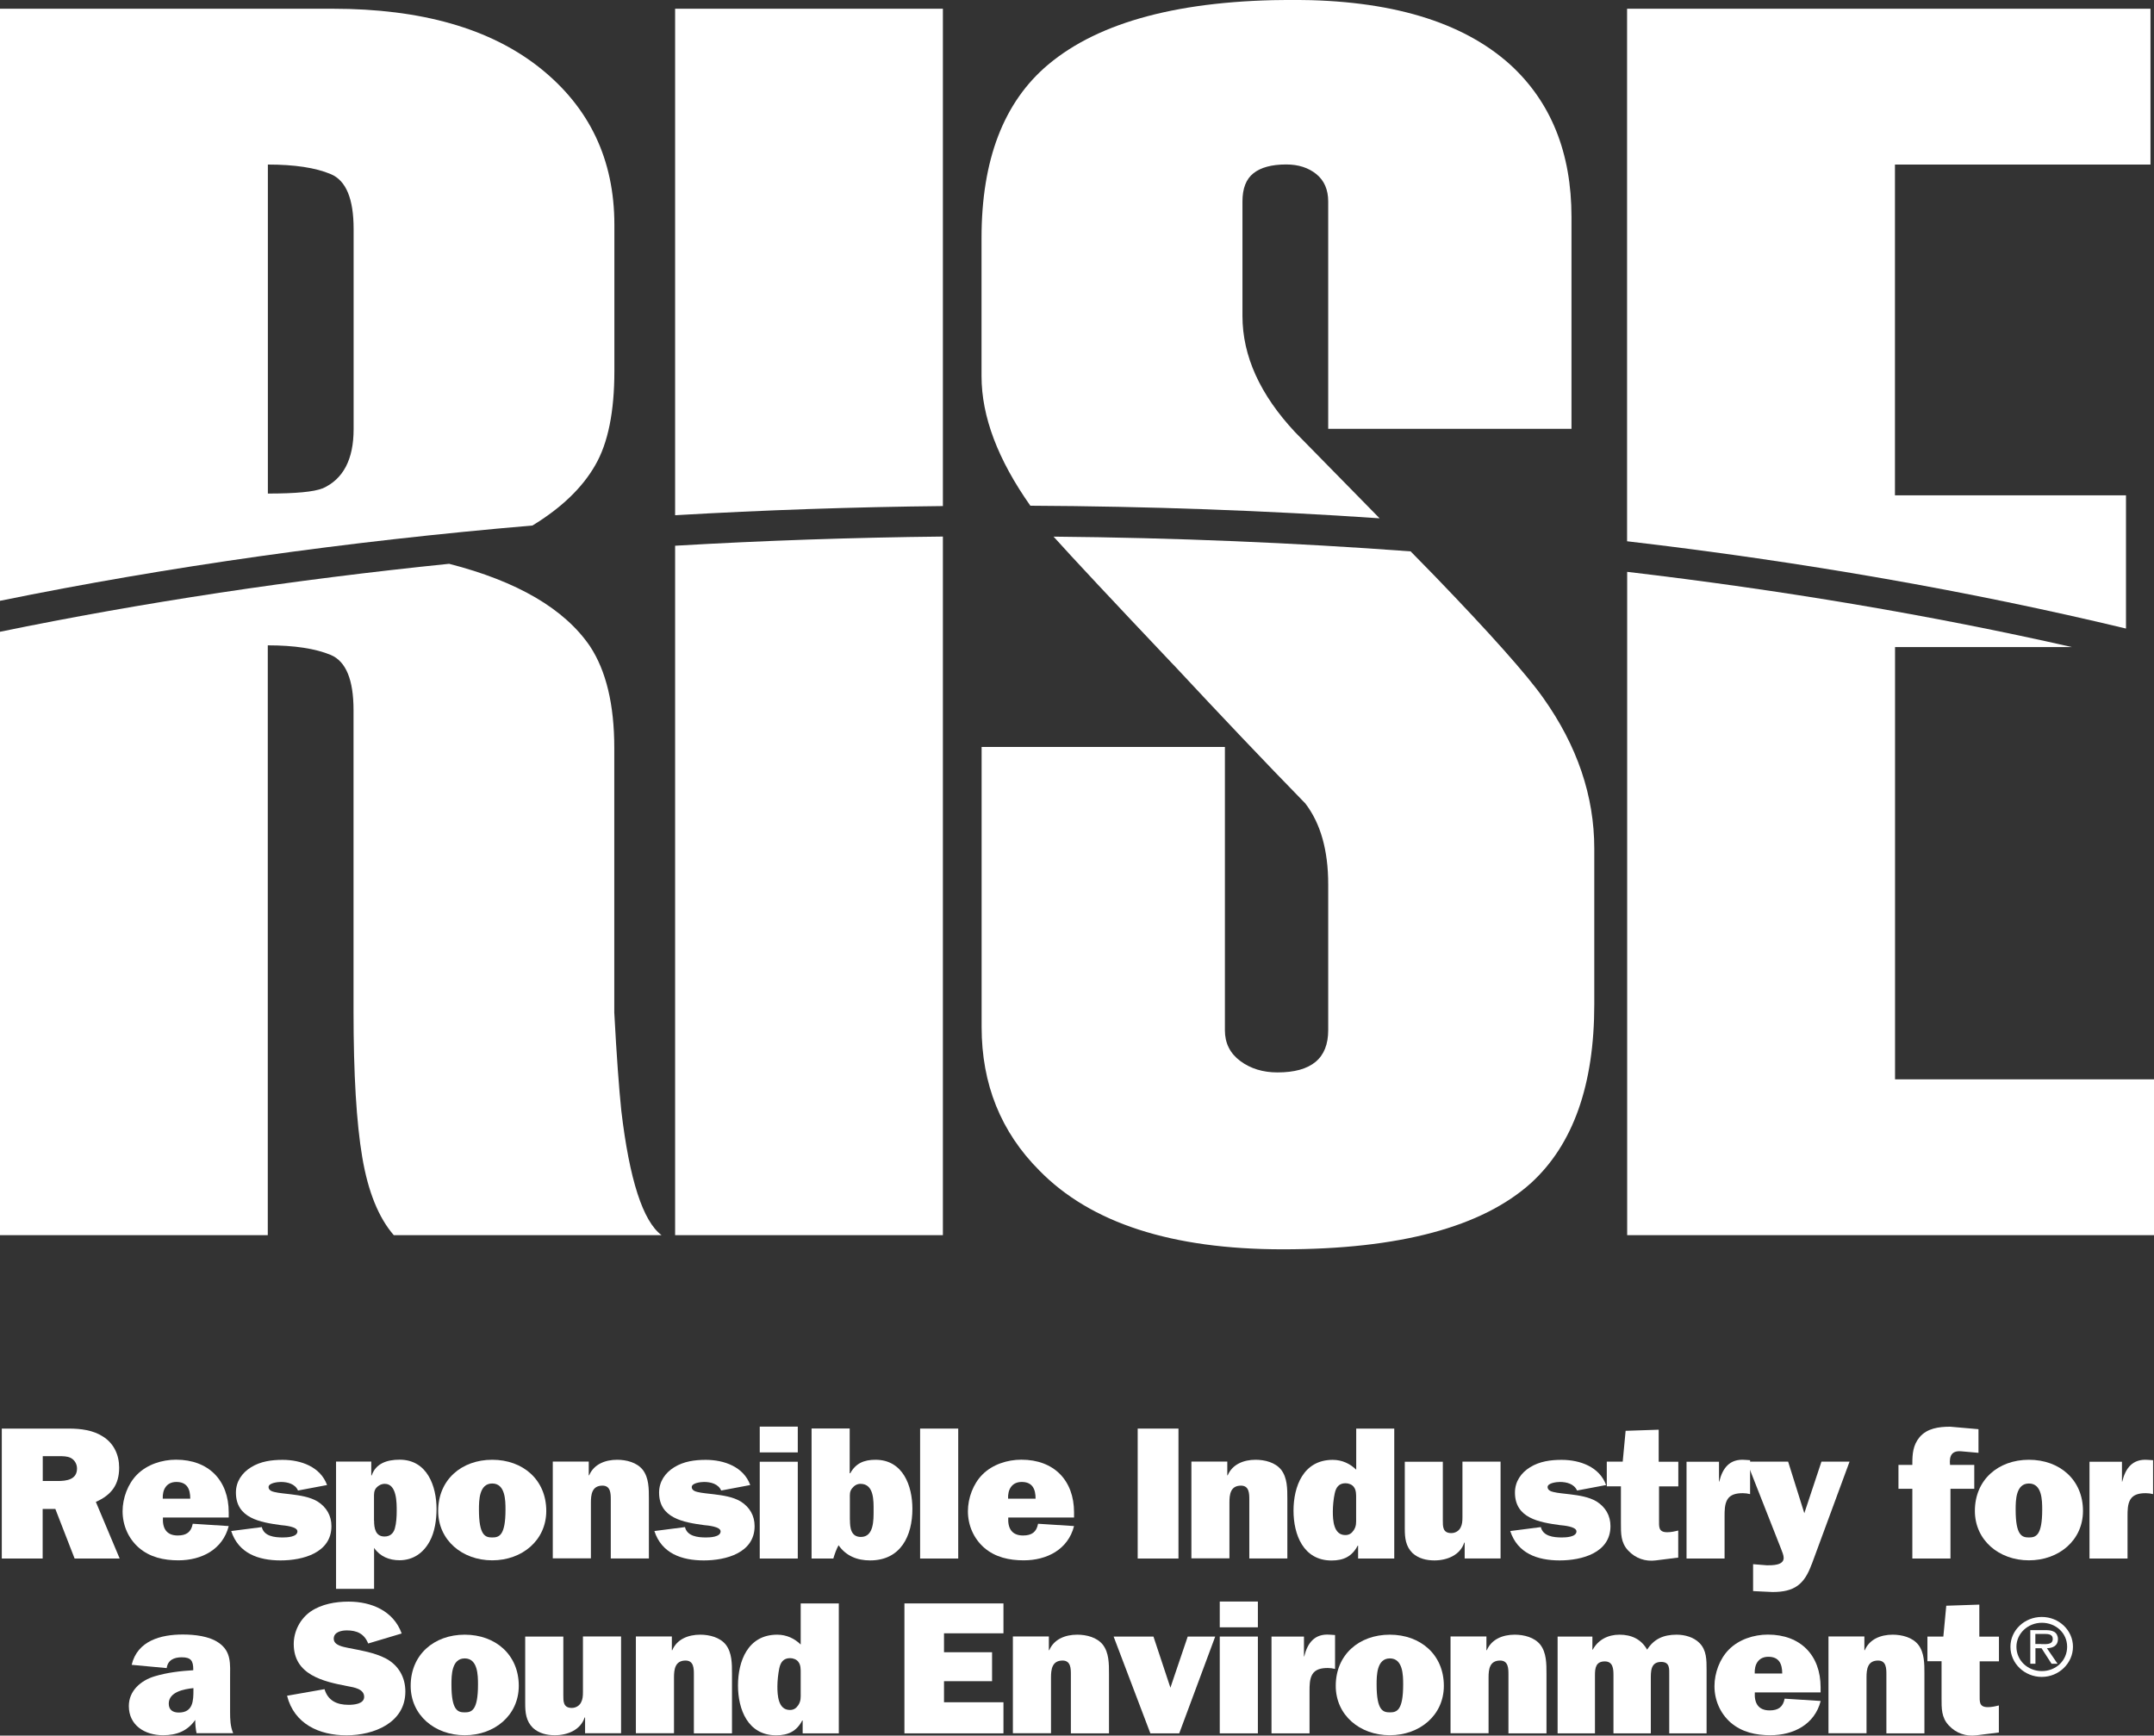
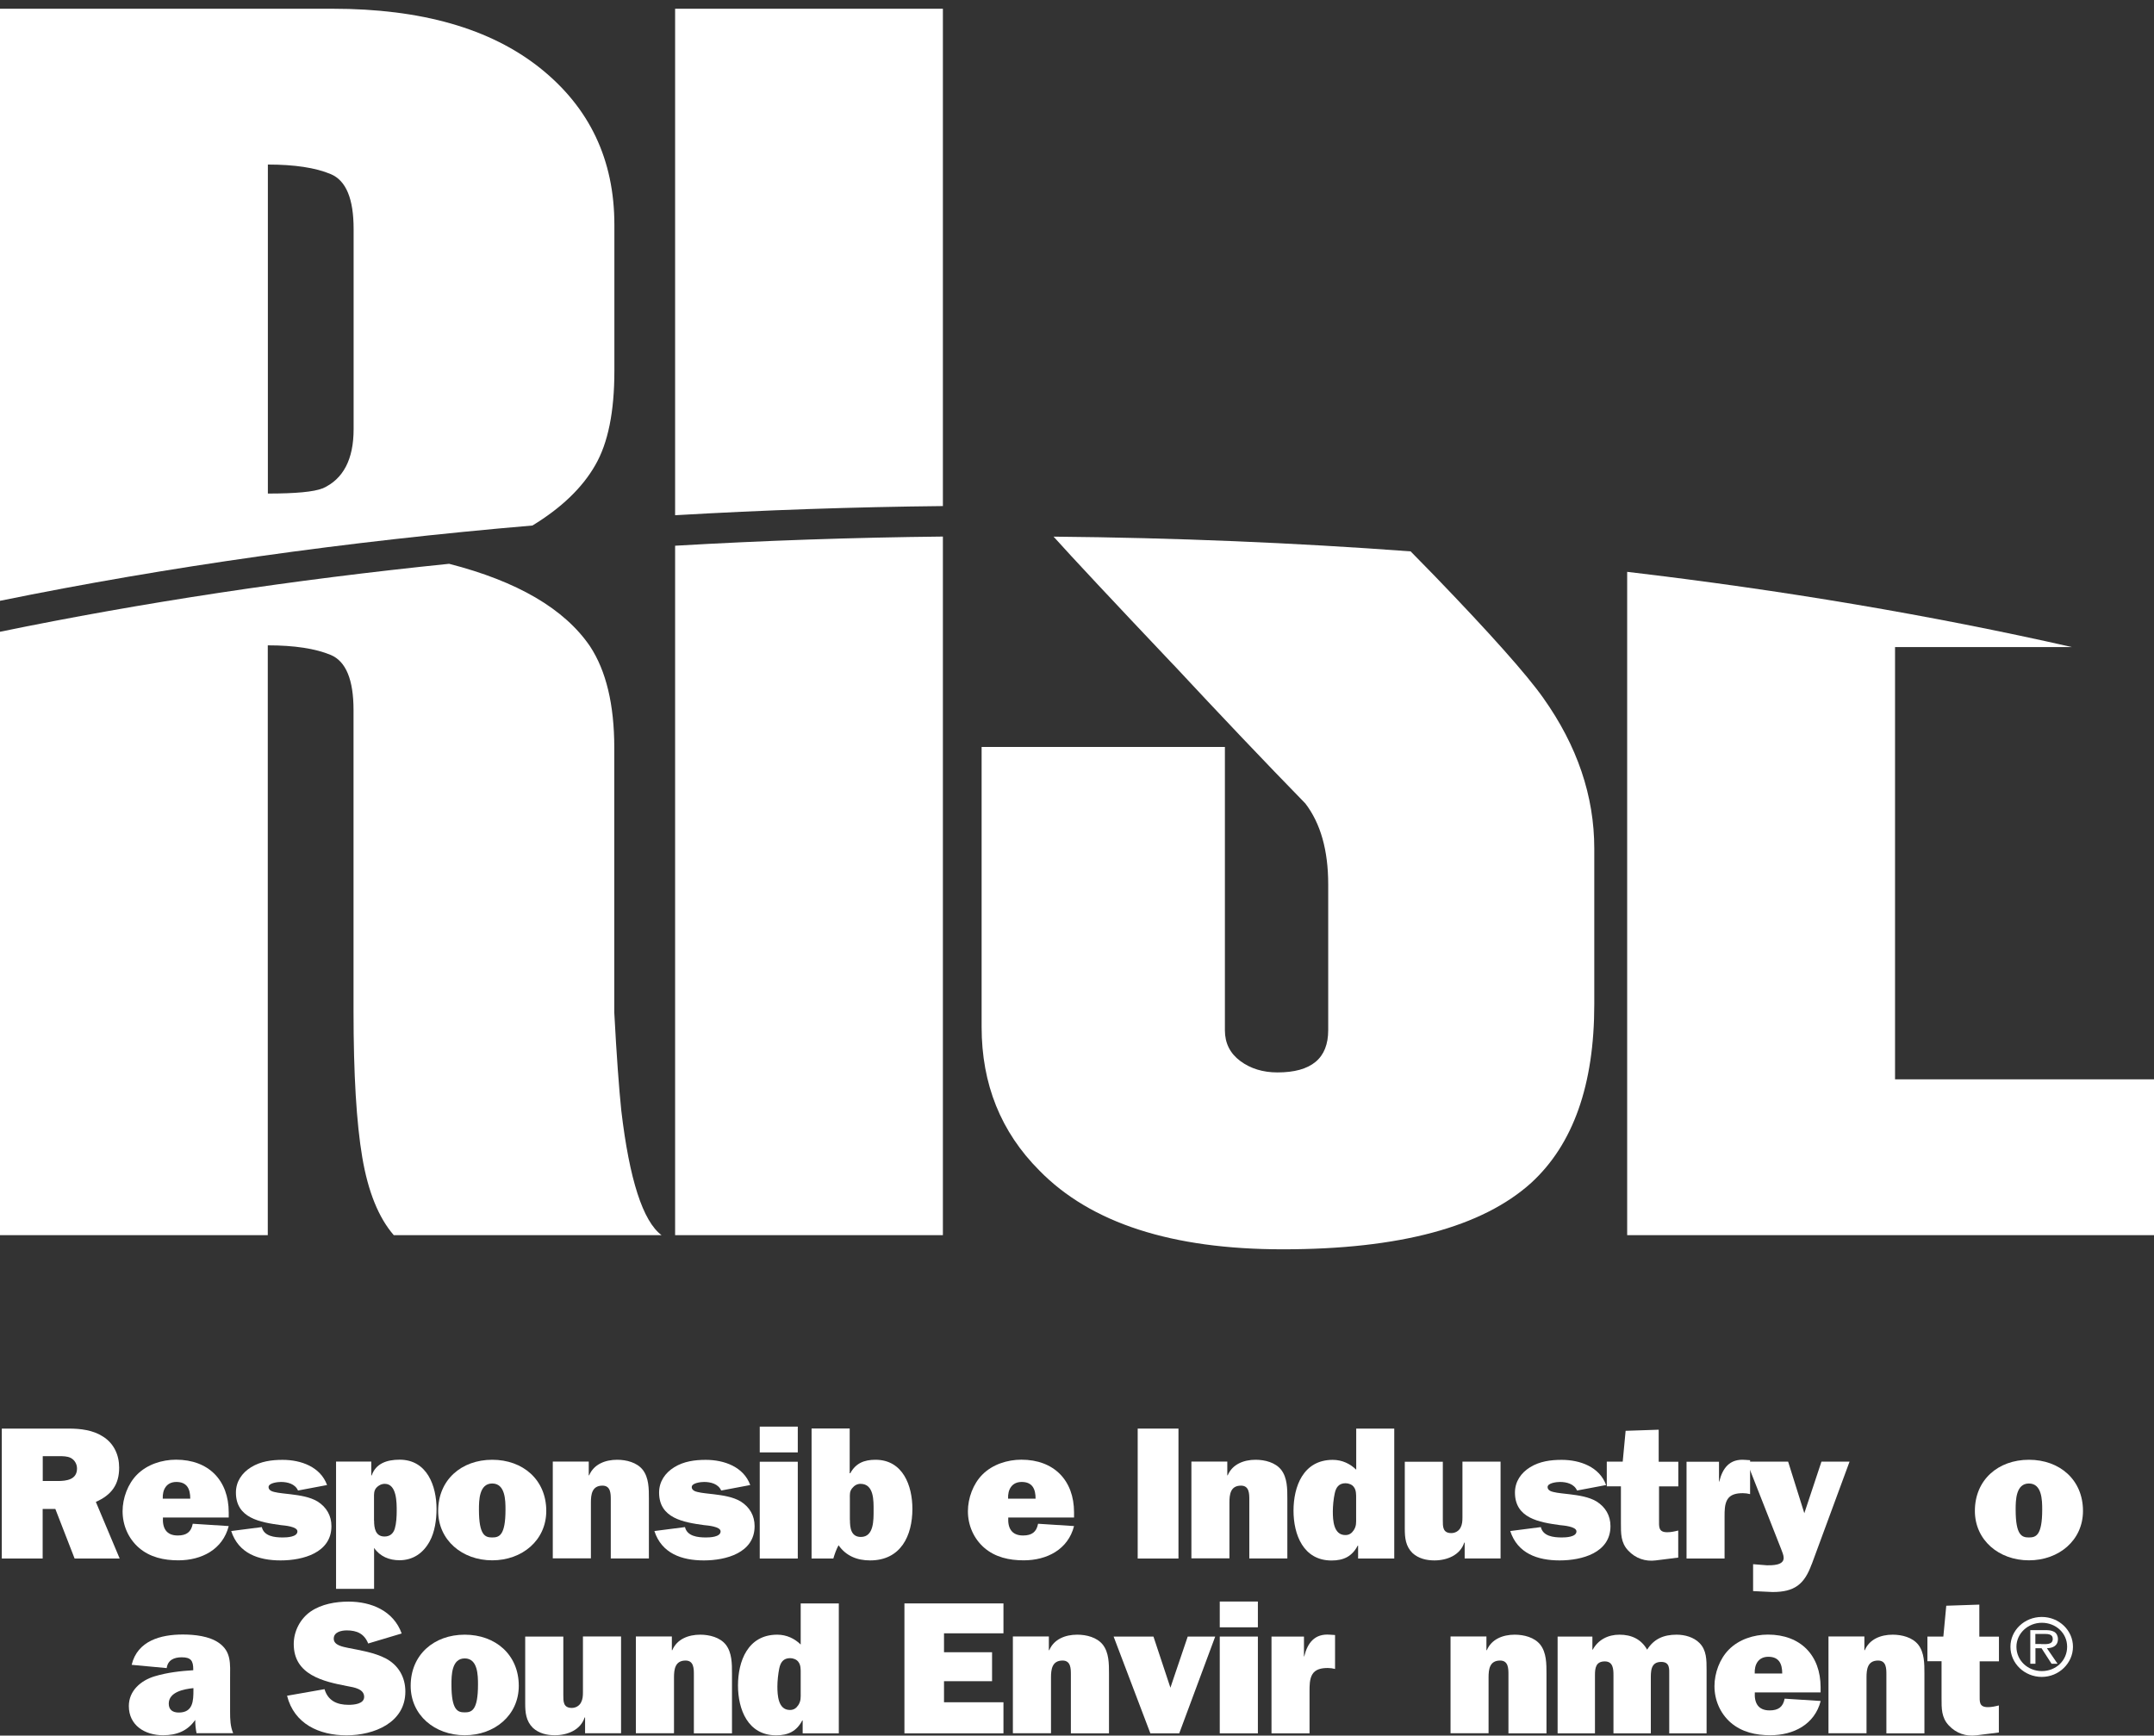
<svg xmlns="http://www.w3.org/2000/svg" id="Layer_1" viewBox="0 0 251.45 202.62">
  <rect x="0" y="0" width="251.45" height="202.62" fill="#333333" stroke="none" />
  <path d="M8.71,181.95l-2.25-5.79h-1.48v5.79H.21v-15.17h7.84c1.35,0,2.83.18,3.97.93,1.28.8,1.89,2.15,1.89,3.63,0,1.99-.9,3.19-2.72,4l2.78,6.61h-5.25ZM6.72,172.9c1.03,0,2.27-.15,2.27-1.46,0-.51-.27-1-.74-1.24-.4-.2-.9-.2-1.35-.2h-1.91v2.9h1.73Z" style="fill:#fff;" />
  <path d="M26.7,178.16c-.7,2.74-3.17,4-5.88,4-1.68,0-3.32-.35-4.62-1.48-1.23-1.08-1.89-2.63-1.89-4.25,0-1.53.61-3.19,1.68-4.27,1.17-1.19,2.92-1.75,4.56-1.75,3.82,0,6.15,2.43,6.15,6.15v.6h-7.68c-.07,1.22.38,2.1,1.73,2.1,1.01,0,1.57-.4,1.75-1.37l4.2.27ZM22.21,174.96c0-1.11-.36-1.95-1.62-1.95-1.17,0-1.64.91-1.59,1.95h3.21Z" style="fill:#fff;" />
  <path d="M30.56,178.27c.25,1.08,1.48,1.22,2.45,1.22.45,0,1.71-.04,1.71-.71,0-.57-1.53-.69-1.93-.73-2.4-.33-5.25-.8-5.25-3.8,0-1.28.7-2.3,1.77-2.96,1.12-.69,2.4-.86,3.68-.86,2.16,0,4.42.82,5.19,2.94l-3.39.64c-.34-.77-1.21-1-2-1-.36,0-1.44.11-1.44.6,0,.35.38.51.67.57.49.13,1.39.2,1.93.27,1.03.13,2.2.29,3.12.84,1.05.66,1.62,1.66,1.62,2.88,0,3.12-3.34,4-5.93,4s-4.92-.82-5.77-3.43l3.57-.46Z" style="fill:#fff;" />
  <path d="M43.34,170.64v1.61h.05c.47-1.37,1.73-1.84,3.26-1.84,3.23,0,4.31,3.1,4.31,5.75,0,1.26-.2,2.7-.81,3.8-.74,1.35-1.93,2.19-3.52,2.19-1.19,0-2.27-.44-2.96-1.44v4.78h-4.44v-14.86h4.13ZM43.67,177.54c0,.8.13,1.84,1.21,1.84.63,0,1.03-.33,1.21-.93.18-.62.22-1.42.22-2.06,0-.93.02-3.16-1.39-3.16-.38,0-.74.18-.99.46-.29.35-.27.71-.27,1.15v2.7Z" style="fill:#fff;" />
  <path d="M63.77,176.39c0,3.43-2.81,5.77-6.31,5.77s-6.31-2.35-6.31-5.77c0-3.63,2.72-5.97,6.31-5.97s6.31,2.34,6.31,5.97ZM55.91,176.24c0,3.03.74,3.25,1.55,3.25s1.55-.22,1.55-3.25c0-1.08-.02-3.05-1.55-3.05s-1.55,1.97-1.55,3.05Z" style="fill:#fff;" />
  <path d="M68.73,170.64v1.59h.05c.54-1.28,1.86-1.81,3.26-1.81,1.08,0,2.31.31,2.99,1.17.72.93.72,2.21.72,3.38v6.97h-4.45v-6.86c0-.69,0-1.64-.97-1.64-1.23,0-1.35,1.04-1.35,1.97v6.52h-4.45v-11.3h4.2Z" style="fill:#fff;" />
  <path d="M79.96,178.27c.25,1.08,1.48,1.22,2.45,1.22.45,0,1.71-.04,1.71-.71,0-.57-1.53-.69-1.93-.73-2.4-.33-5.25-.8-5.25-3.8,0-1.28.7-2.3,1.77-2.96,1.12-.69,2.4-.86,3.68-.86,2.16,0,4.42.82,5.19,2.94l-3.39.64c-.34-.77-1.21-1-2-1-.36,0-1.44.11-1.44.6,0,.35.38.51.67.57.49.13,1.39.2,1.93.27,1.03.13,2.2.29,3.12.84,1.05.66,1.62,1.66,1.62,2.88,0,3.12-3.34,4-5.93,4s-4.92-.82-5.77-3.43l3.57-.46Z" style="fill:#fff;" />
  <path d="M93.13,169.56h-4.44v-3.01h4.44v3.01ZM93.13,181.95h-4.44v-11.3h4.44v11.3Z" style="fill:#fff;" />
  <path d="M94.75,166.77h4.44v5.22h.07c.63-1.15,1.59-1.57,2.94-1.57,3.21,0,4.31,3.03,4.31,5.73,0,3.14-1.35,6.02-4.94,6.02-1.53,0-2.81-.53-3.68-1.77-.27.49-.45,1.02-.61,1.55h-2.54v-15.17ZM99.22,177.46c0,.89.11,1.97,1.28,1.97,1.53,0,1.48-2.01,1.48-3.1s.07-3.1-1.53-3.1c-.4,0-.72.2-.97.51-.31.38-.27.73-.27,1.19v2.52Z" style="fill:#fff;" />
-   <path d="M111.86,181.95h-4.45v-15.17h4.45v15.17Z" style="fill:#fff;" />
+   <path d="M111.86,181.95h-4.45v-15.17v15.17Z" style="fill:#fff;" />
  <path d="M125.38,178.16c-.7,2.74-3.17,4-5.88,4-1.68,0-3.32-.35-4.62-1.48-1.23-1.08-1.89-2.63-1.89-4.25,0-1.53.61-3.19,1.68-4.27,1.17-1.19,2.92-1.75,4.56-1.75,3.82,0,6.15,2.43,6.15,6.15v.6h-7.68c-.07,1.22.38,2.1,1.73,2.1,1.01,0,1.57-.4,1.75-1.37l4.2.27ZM120.89,174.96c0-1.11-.36-1.95-1.62-1.95-1.17,0-1.64.91-1.59,1.95h3.21Z" style="fill:#fff;" />
  <path d="M137.57,181.95h-4.76v-15.17h4.76v15.17Z" style="fill:#fff;" />
  <path d="M143.27,170.64v1.59h.05c.54-1.28,1.86-1.81,3.25-1.81,1.08,0,2.31.31,2.99,1.17.72.93.72,2.21.72,3.38v6.97h-4.44v-6.86c0-.69,0-1.64-.97-1.64-1.24,0-1.35,1.04-1.35,1.97v6.52h-4.44v-11.3h4.2Z" style="fill:#fff;" />
  <path d="M158.54,181.95v-1.5h-.05c-.65,1.24-1.62,1.73-3.05,1.73-3.3,0-4.44-3.03-4.44-5.82s1.12-5.93,4.58-5.93c1.1,0,2.04.46,2.74,1.15v-4.8h4.44v15.17h-4.22ZM158.31,174.93c0-.44.02-.97-.27-1.33-.2-.29-.61-.44-.97-.44-.79,0-1.12.51-1.26,1.19-.14.62-.22,1.48-.22,2.1,0,1,.07,2.76,1.46,2.76.45,0,.74-.2.99-.58.31-.49.27-.88.27-1.44v-2.28Z" style="fill:#fff;" />
  <path d="M170.98,181.95v-1.86h-.05c-.47,1.46-2,2.08-3.48,2.08-.94,0-1.86-.22-2.56-.86-.81-.8-.9-1.79-.9-2.85v-7.81h4.44v6.83c0,.73-.02,1.5.99,1.5.45,0,.88-.24,1.08-.64.2-.38.22-.77.22-1.2v-6.5h4.45v11.3h-4.2Z" style="fill:#fff;" />
  <path d="M179.87,178.27c.25,1.08,1.48,1.22,2.45,1.22.45,0,1.71-.04,1.71-.71,0-.57-1.53-.69-1.93-.73-2.4-.33-5.25-.8-5.25-3.8,0-1.28.7-2.3,1.77-2.96,1.12-.69,2.4-.86,3.68-.86,2.15,0,4.42.82,5.19,2.94l-3.39.64c-.34-.77-1.21-1-2-1-.36,0-1.44.11-1.44.6,0,.35.38.51.67.57.49.13,1.39.2,1.93.27,1.03.13,2.2.29,3.12.84,1.05.66,1.62,1.66,1.62,2.88,0,3.12-3.34,4-5.93,4s-4.92-.82-5.77-3.43l3.57-.46Z" style="fill:#fff;" />
  <path d="M187.57,173.52v-2.88h1.86l.34-3.6,3.86-.13v3.74h2.29v2.88h-2.25v3.89c0,.82-.09,1.46.96,1.46.43,0,.85-.09,1.28-.2v3.16l-2.63.33c-1.19.15-2.34-.22-3.21-1.15-.88-.93-.85-2.01-.85-3.23v-4.27h-1.66Z" style="fill:#fff;" />
  <path d="M200.7,172.97c.38-1.57,1.21-2.68,2.99-2.54l.61.04v3.96c-.27-.07-.56-.11-.85-.11-.72,0-1.46.13-1.82.77-.31.55-.31,1.28-.31,1.95v4.91h-4.44v-11.3h3.79v2.32h.04Z" style="fill:#fff;" />
  <path d="M211.48,182.63c-.85,2.34-2,3.23-4.56,3.23l-1.89-.09-.38-.02v-3.14l1.62.13c.61,0,1.95.02,1.95-.86,0-.33-.18-.71-.29-1.02l-4.02-10.22h4.83l1.89,6.02,2-6.02h3.28l-4.42,11.99Z" style="fill:#fff;" />
-   <path d="M227.69,181.95h-4.45v-8.14h-1.62v-2.79h1.62v-.15c0-1.11.07-2.15.83-3.07.88-1.06,2.27-1.24,3.59-1.24l3.3.29v2.76l-2.02-.18c-1.1-.09-1.41.53-1.3,1.59h2.83v2.79h-2.78v8.14Z" style="fill:#fff;" />
  <path d="M243.16,176.39c0,3.43-2.81,5.77-6.31,5.77s-6.31-2.35-6.31-5.77c0-3.63,2.72-5.97,6.31-5.97s6.31,2.34,6.31,5.97ZM235.3,176.24c0,3.03.74,3.25,1.55,3.25s1.55-.22,1.55-3.25c0-1.08-.02-3.05-1.55-3.05s-1.55,1.97-1.55,3.05Z" style="fill:#fff;" />
-   <path d="M247.74,172.97c.38-1.57,1.21-2.68,2.99-2.54l.61.04v3.96c-.27-.07-.56-.11-.85-.11-.72,0-1.46.13-1.82.77-.31.55-.31,1.28-.31,1.95v4.91h-4.44v-11.3h3.79v2.32h.04Z" style="fill:#fff;" />
  <path d="M22.95,202.36c-.11-.51-.16-1.04-.16-1.57-.9,1.3-2.18,1.79-3.75,1.79-2.13,0-4-1.15-4-3.41,0-1.79,1.41-2.99,3.01-3.47,1.46-.44,3.01-.62,4.51-.71v-.09c0-1.02-.27-1.42-1.35-1.42-.88,0-1.62.31-1.75,1.26l-4.09-.38c.67-2.81,3.39-3.54,5.97-3.54,1.35,0,3.08.18,4.2.97,1.5,1.04,1.32,2.5,1.32,4.11v3.96c0,.84.02,1.68.36,2.48h-4.29ZM22.57,197.08c-1.08.11-2.87.44-2.87,1.81,0,.73.47,1.04,1.17,1.04,1.68,0,1.71-1.39,1.71-2.63v-.22Z" style="fill:#fff;" />
  <path d="M37.88,197.19c.4,1.35,1.44,1.84,2.81,1.84.61,0,1.82-.09,1.82-.93,0-.93-1.19-1.11-1.89-1.24-2.9-.55-6.33-1.33-6.33-4.93,0-1.48.74-2.94,1.98-3.8,1.26-.86,2.9-1.15,4.42-1.15,2.67,0,5.25,1.08,6.2,3.72l-3.91,1.17c-.45-1.13-1.3-1.53-2.49-1.53-.63,0-1.53.18-1.53.97s1.12.95,1.71,1.08c1.46.29,3.01.53,4.36,1.22,1.5.8,2.29,2.21,2.29,3.87,0,3.65-3.68,5.11-6.87,5.11s-6.11-1.33-6.94-4.62l4.38-.77Z" style="fill:#fff;" />
  <path d="M60.56,196.81c0,3.43-2.81,5.77-6.31,5.77s-6.31-2.34-6.31-5.77c0-3.63,2.72-5.97,6.31-5.97s6.31,2.34,6.31,5.97ZM52.7,196.66c0,3.03.74,3.25,1.55,3.25s1.55-.22,1.55-3.25c0-1.08-.02-3.05-1.55-3.05s-1.55,1.97-1.55,3.05Z" style="fill:#fff;" />
  <path d="M68.3,202.36v-1.86h-.05c-.47,1.46-2,2.08-3.48,2.08-.94,0-1.86-.22-2.56-.86-.81-.8-.9-1.79-.9-2.85v-7.81h4.45v6.83c0,.73-.02,1.5.99,1.5.45,0,.88-.24,1.08-.64.2-.38.22-.77.22-1.2v-6.5h4.45v11.3h-4.2Z" style="fill:#fff;" />
  <path d="M78.43,191.06v1.59h.05c.54-1.28,1.86-1.81,3.26-1.81,1.08,0,2.31.31,2.99,1.17.72.93.72,2.21.72,3.38v6.97h-4.45v-6.86c0-.69,0-1.64-.97-1.64-1.23,0-1.35,1.04-1.35,1.97v6.52h-4.45v-11.3h4.2Z" style="fill:#fff;" />
  <path d="M93.7,202.36v-1.5h-.05c-.65,1.24-1.62,1.73-3.05,1.73-3.3,0-4.45-3.03-4.45-5.82s1.12-5.93,4.58-5.93c1.1,0,2.04.46,2.74,1.15v-4.8h4.45v15.17h-4.22ZM93.47,195.35c0-.44.02-.97-.27-1.33-.2-.29-.61-.44-.97-.44-.79,0-1.12.51-1.26,1.19-.13.62-.22,1.48-.22,2.1,0,1,.07,2.76,1.46,2.76.45,0,.74-.2.99-.58.31-.49.27-.88.27-1.44v-2.28Z" style="fill:#fff;" />
  <path d="M117.14,202.36h-11.56v-15.17h11.56v3.49h-6.94v2.21h5.61v3.38h-5.61v2.46h6.94v3.63Z" style="fill:#fff;" />
  <path d="M122.44,191.06v1.59h.05c.54-1.28,1.86-1.81,3.26-1.81,1.08,0,2.31.31,2.99,1.17.72.93.72,2.21.72,3.38v6.97h-4.45v-6.86c0-.69,0-1.64-.97-1.64-1.23,0-1.35,1.04-1.35,1.97v6.52h-4.45v-11.3h4.2Z" style="fill:#fff;" />
  <path d="M137.66,202.36h-3.37l-4.29-11.3h4.65l1.98,5.97.4-1.19,1.62-4.78h3.21l-4.2,11.3Z" style="fill:#fff;" />
  <path d="M146.84,189.98h-4.45v-3.01h4.45v3.01ZM146.84,202.36h-4.45v-11.3h4.45v11.3Z" style="fill:#fff;" />
  <path d="M152.25,193.38c.38-1.57,1.21-2.68,2.99-2.54l.61.04v3.96c-.27-.07-.56-.11-.85-.11-.72,0-1.46.13-1.82.77-.31.55-.31,1.28-.31,1.95v4.91h-4.44v-11.3h3.79v2.32h.04Z" style="fill:#fff;" />
-   <path d="M168.55,196.81c0,3.43-2.81,5.77-6.31,5.77s-6.31-2.34-6.31-5.77c0-3.63,2.72-5.97,6.31-5.97s6.31,2.34,6.31,5.97ZM160.7,196.66c0,3.03.74,3.25,1.55,3.25s1.55-.22,1.55-3.25c0-1.08-.02-3.05-1.55-3.05s-1.55,1.97-1.55,3.05Z" style="fill:#fff;" />
  <path d="M173.52,191.06v1.59h.05c.54-1.28,1.86-1.81,3.25-1.81,1.08,0,2.31.31,2.99,1.17.72.93.72,2.21.72,3.38v6.97h-4.44v-6.86c0-.69,0-1.64-.97-1.64-1.24,0-1.35,1.04-1.35,1.97v6.52h-4.44v-11.3h4.2Z" style="fill:#fff;" />
  <path d="M185.89,191.06v1.53h.04c.63-1.15,1.77-1.75,3.12-1.75,1.41,0,2.54.53,3.23,1.75.79-1.26,1.93-1.75,3.44-1.75.96,0,2,.29,2.67.97.83.84.83,1.95.83,3.14v7.41h-4.36v-6.79c0-.73.09-1.55-.94-1.55-1.26,0-1.21,1.15-1.21,2.06v6.28h-4.36v-6.79c0-.71-.04-1.61-1.01-1.61-1.05,0-1.15.77-1.15,1.61v6.79h-4.36v-11.3h4.04Z" style="fill:#fff;" />
  <path d="M212.54,198.58c-.7,2.74-3.17,4-5.88,4-1.68,0-3.32-.35-4.63-1.48-1.23-1.08-1.89-2.63-1.89-4.25,0-1.53.61-3.19,1.68-4.27,1.17-1.19,2.92-1.75,4.56-1.75,3.82,0,6.15,2.43,6.15,6.15v.6h-7.68c-.07,1.22.38,2.1,1.73,2.1,1.01,0,1.57-.4,1.75-1.37l4.2.27ZM208.05,195.37c0-1.11-.36-1.95-1.62-1.95-1.17,0-1.64.91-1.59,1.95h3.21Z" style="fill:#fff;" />
  <path d="M217.64,191.06v1.59h.05c.54-1.28,1.86-1.81,3.25-1.81,1.08,0,2.31.31,2.99,1.17.72.93.72,2.21.72,3.38v6.97h-4.44v-6.86c0-.69,0-1.64-.97-1.64-1.24,0-1.35,1.04-1.35,1.97v6.52h-4.44v-11.3h4.2Z" style="fill:#fff;" />
  <path d="M225,193.94v-2.88h1.86l.34-3.6,3.86-.13v3.74h2.29v2.88h-2.25v3.89c0,.82-.09,1.46.96,1.46.43,0,.85-.09,1.28-.2v3.16l-2.63.33c-1.19.15-2.34-.22-3.21-1.15-.88-.93-.85-2.01-.85-3.23v-4.27h-1.66Z" style="fill:#fff;" />
  <path d="M234.69,192.25c0-1.92,1.64-3.48,3.66-3.48s3.64,1.57,3.64,3.48-1.63,3.52-3.64,3.52-3.66-1.57-3.66-3.52ZM235.39,192.25c0,1.6,1.32,2.84,2.97,2.84s2.95-1.24,2.95-2.84-1.32-2.8-2.95-2.8-2.97,1.25-2.97,2.8ZM240.18,194.23h-.69l-1.17-1.81h-.71v1.81h-.6v-3.92h1.78c.34,0,.68.02,1,.19.3.17.45.52.45.84,0,.77-.56,1.06-1.29,1.08l1.24,1.81ZM238.27,191.94c.57,0,1.36.1,1.36-.61,0-.51-.45-.58-.97-.58h-1.06v1.18h.66Z" style="fill:#fff;" />
  <path d="M0,144.2h31.26v-68.86c3.12,0,5.57.38,7.35,1.12,1.78.75,2.66,2.9,2.66,6.44v35.15c0,7.36.34,13.05,1.02,17.06.68,4.02,1.91,7.05,3.68,9.09h31.26c-2.18-1.63-3.75-6.48-4.7-14.53-.27-2.59-.55-6.41-.82-11.46v-30.9c0-5.05-.95-9-2.84-11.87-2.98-4.36-8.46-7.57-16.44-9.62,0,0,0,0,0,0-18.23,1.86-35.83,4.52-52.45,7.94v70.43Z" style="fill:#fff;" />
  <path d="M78.81,144.2h31.26V62.64c-10.52.11-20.96.47-31.26,1.07v80.49Z" style="fill:#fff;" />
  <path d="M136.97,77.59c5.48,5.88,10.61,11.29,15.41,16.21,1.78,2.32,2.67,5.47,2.67,9.44v17.03c0,1.64-.49,2.88-1.48,3.7-.99.82-2.47,1.23-4.44,1.23-1.69,0-3.14-.44-4.34-1.33-1.2-.89-1.8-2.09-1.8-3.59v-33.08h-28.4v32.69c0,6.68,2.25,12.26,6.74,16.76,5.99,6.13,15.46,9.2,28.4,9.2,13.62,0,23.29-2.59,29.02-7.76,4.9-4.5,7.36-11.44,7.36-20.84v-18.19c0-6.13-1.99-11.99-5.95-17.57-1.92-2.72-6.16-7.49-12.73-14.3-.91-.93-1.83-1.87-2.76-2.82-13.61-1.01-27.53-1.59-41.68-1.72,2.17,2.42,6.83,7.4,13.99,14.96Z" style="fill:#fff;" />
  <path d="M241.86,75.54c-16.39-3.71-33.79-6.65-51.91-8.78v77.44h61.51v-18.19h-30.24v-50.47h20.65Z" style="fill:#fff;" />
  <path d="M69.49,54.3c1.49-2.57,2.23-6.24,2.23-10.98v-17.08c0-7.59-2.9-13.69-8.68-18.3-5.79-4.61-13.86-6.92-24.21-6.92H0v69.12c19.57-3.99,40.48-6.94,62.16-8.79,3.37-2.06,5.82-4.4,7.33-7.05ZM37.66,57.01c-1,.41-3.13.61-6.39.61V19.21c3.12,0,5.57.37,7.35,1.12,1.78.75,2.66,2.88,2.66,6.4v23.38c0,3.52-1.21,5.83-3.62,6.91Z" style="fill:#fff;" />
  <path d="M110.07,1.02h-31.26v59.13c10.31-.6,20.74-.96,31.26-1.07V1.02Z" style="fill:#fff;" />
-   <path d="M151.2,50.47c-4.11-4.39-6.16-8.91-6.16-13.58v-13.37c0-1.51.42-2.61,1.28-3.29.85-.68,2.13-1.03,3.83-1.03,1.42,0,2.59.38,3.52,1.13.92.75,1.38,1.82,1.38,3.19v26.54h28.4v-24.73c0-7.49-2.39-13.42-7.15-17.78-5.59-5.04-14.03-7.56-25.34-7.56-13.08,0-22.61,2.52-28.61,7.56-5.18,4.36-7.77,11.1-7.77,20.23v16.14c0,4.72,1.92,9.76,5.7,15.12,13.82.07,27.44.56,40.77,1.47-3.17-3.24-6.45-6.58-9.86-10.05Z" style="fill:#fff;" />
-   <path d="M248.18,57.83h-26.97V19.21h29.83V1.02h-61.1v62.17c20.45,2.39,39.99,5.81,58.24,10.19v-15.55Z" style="fill:#fff;" />
</svg>